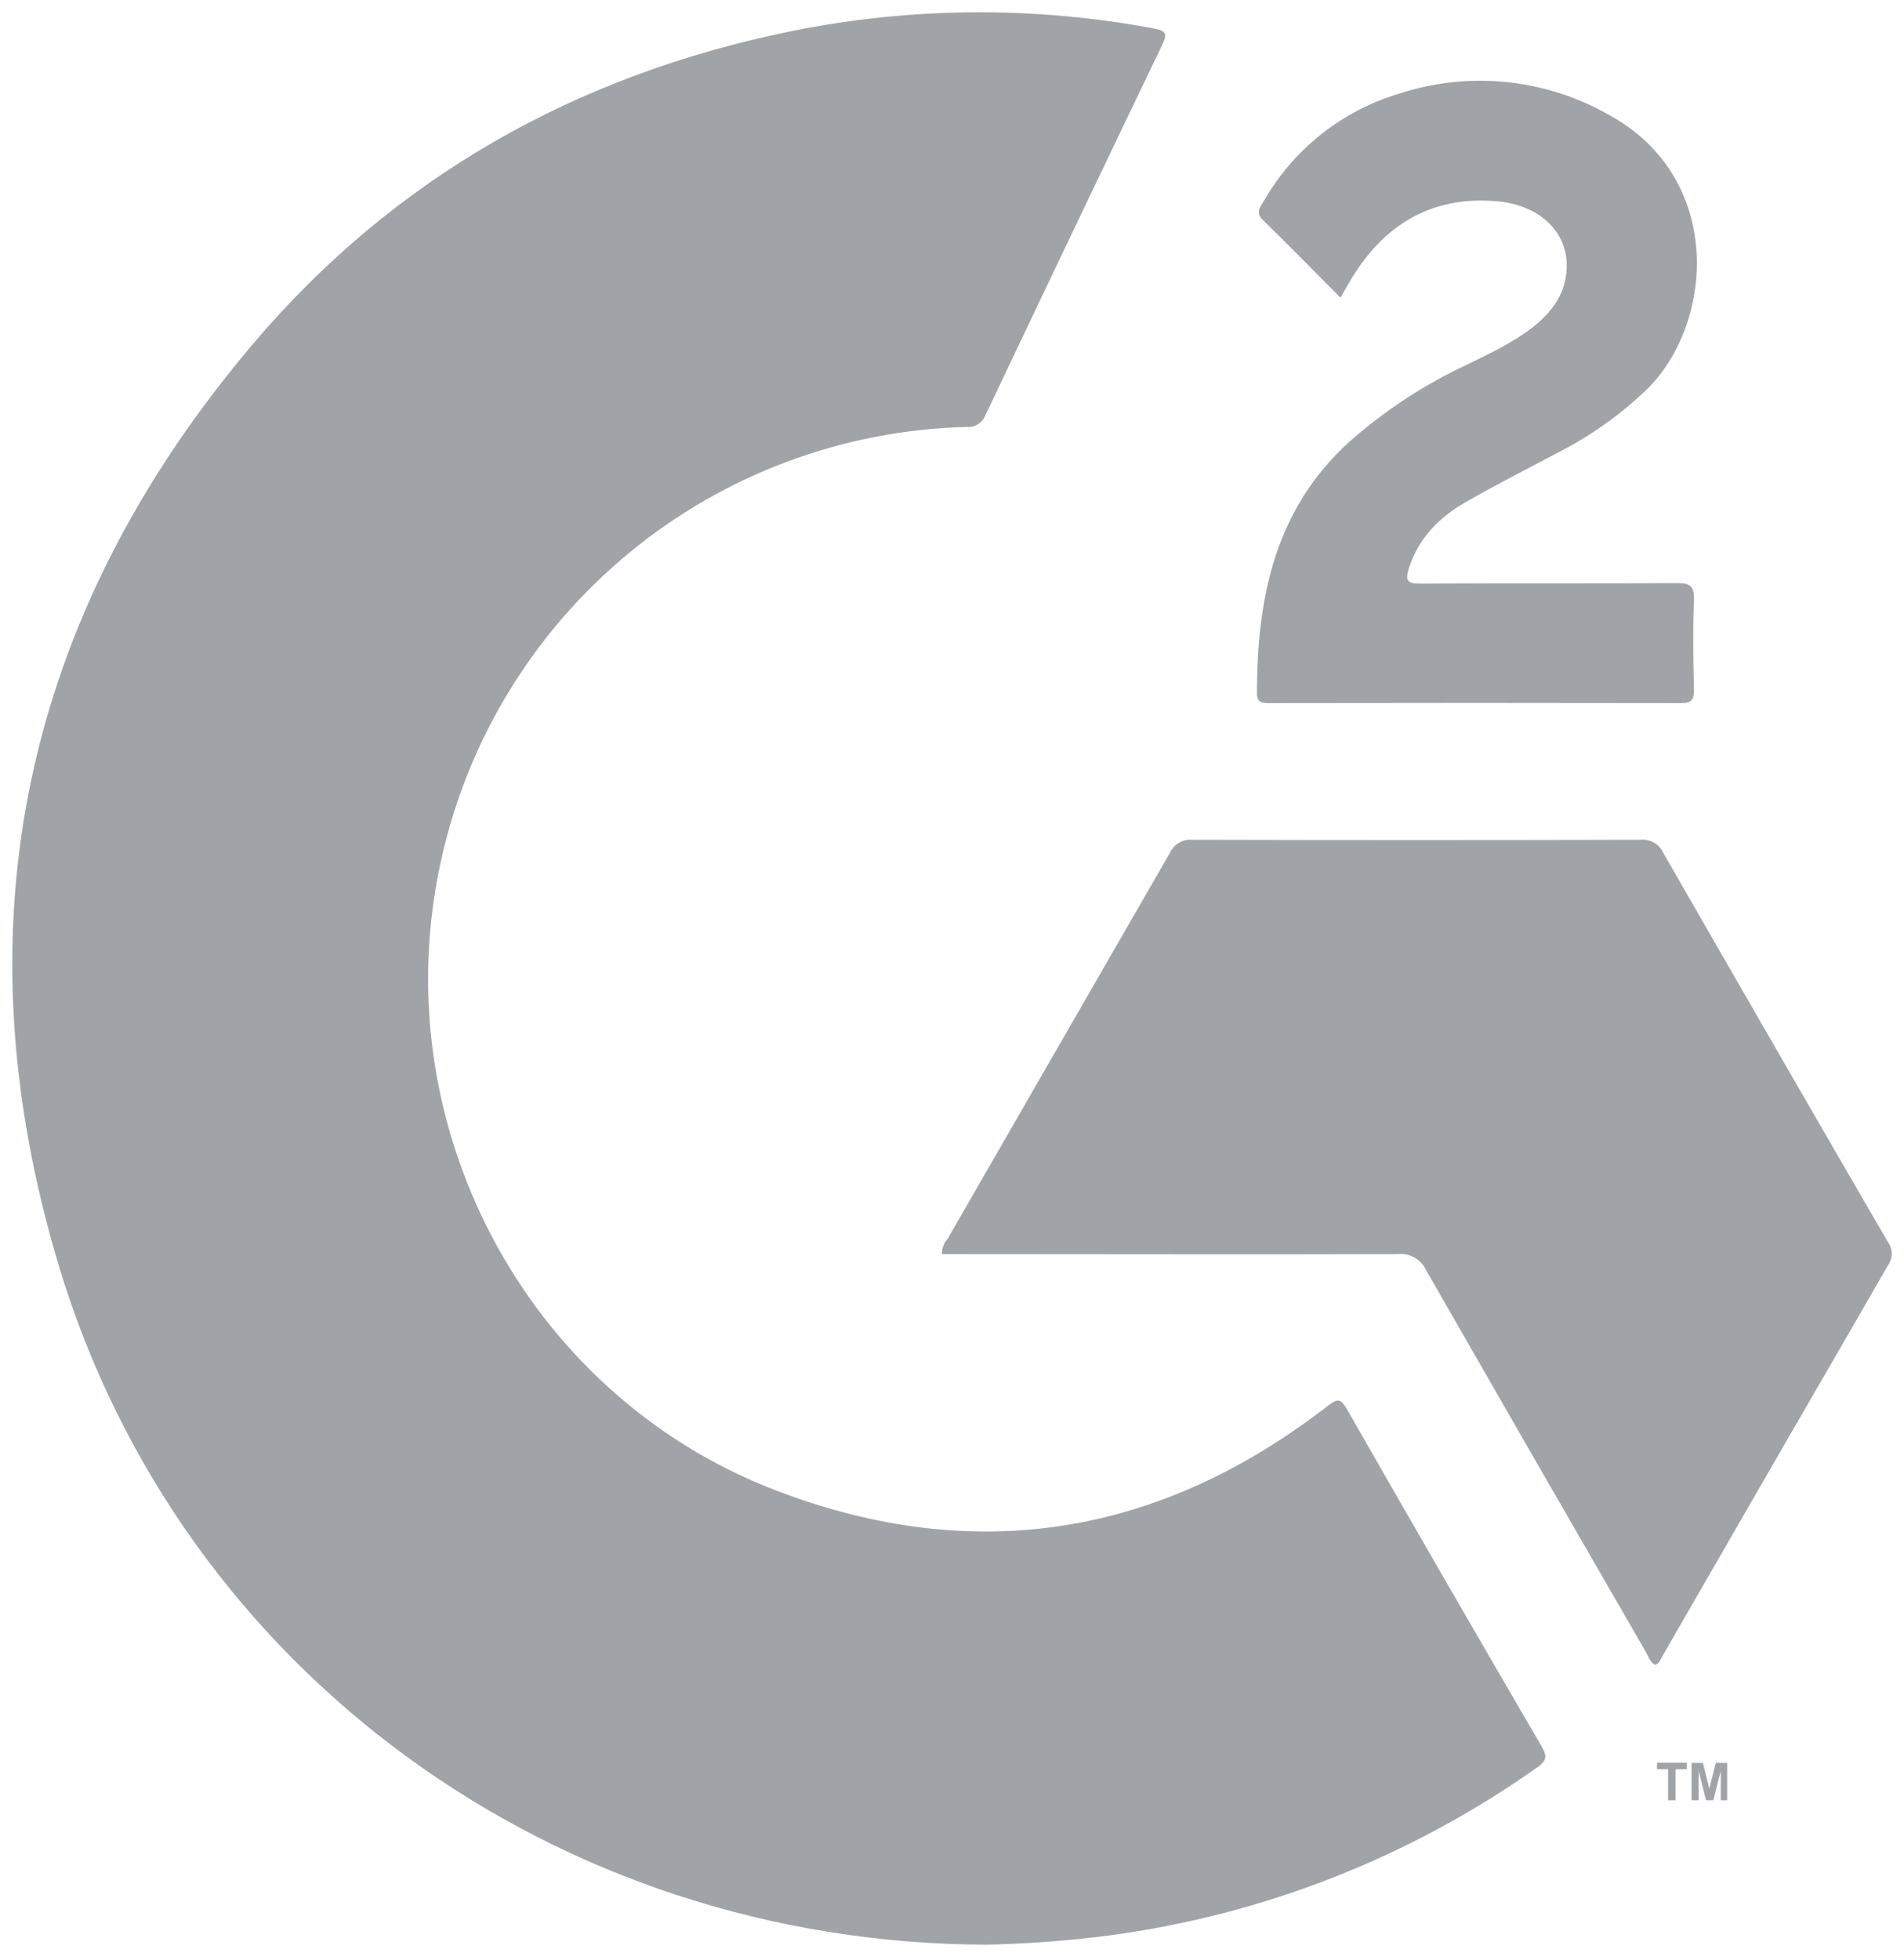
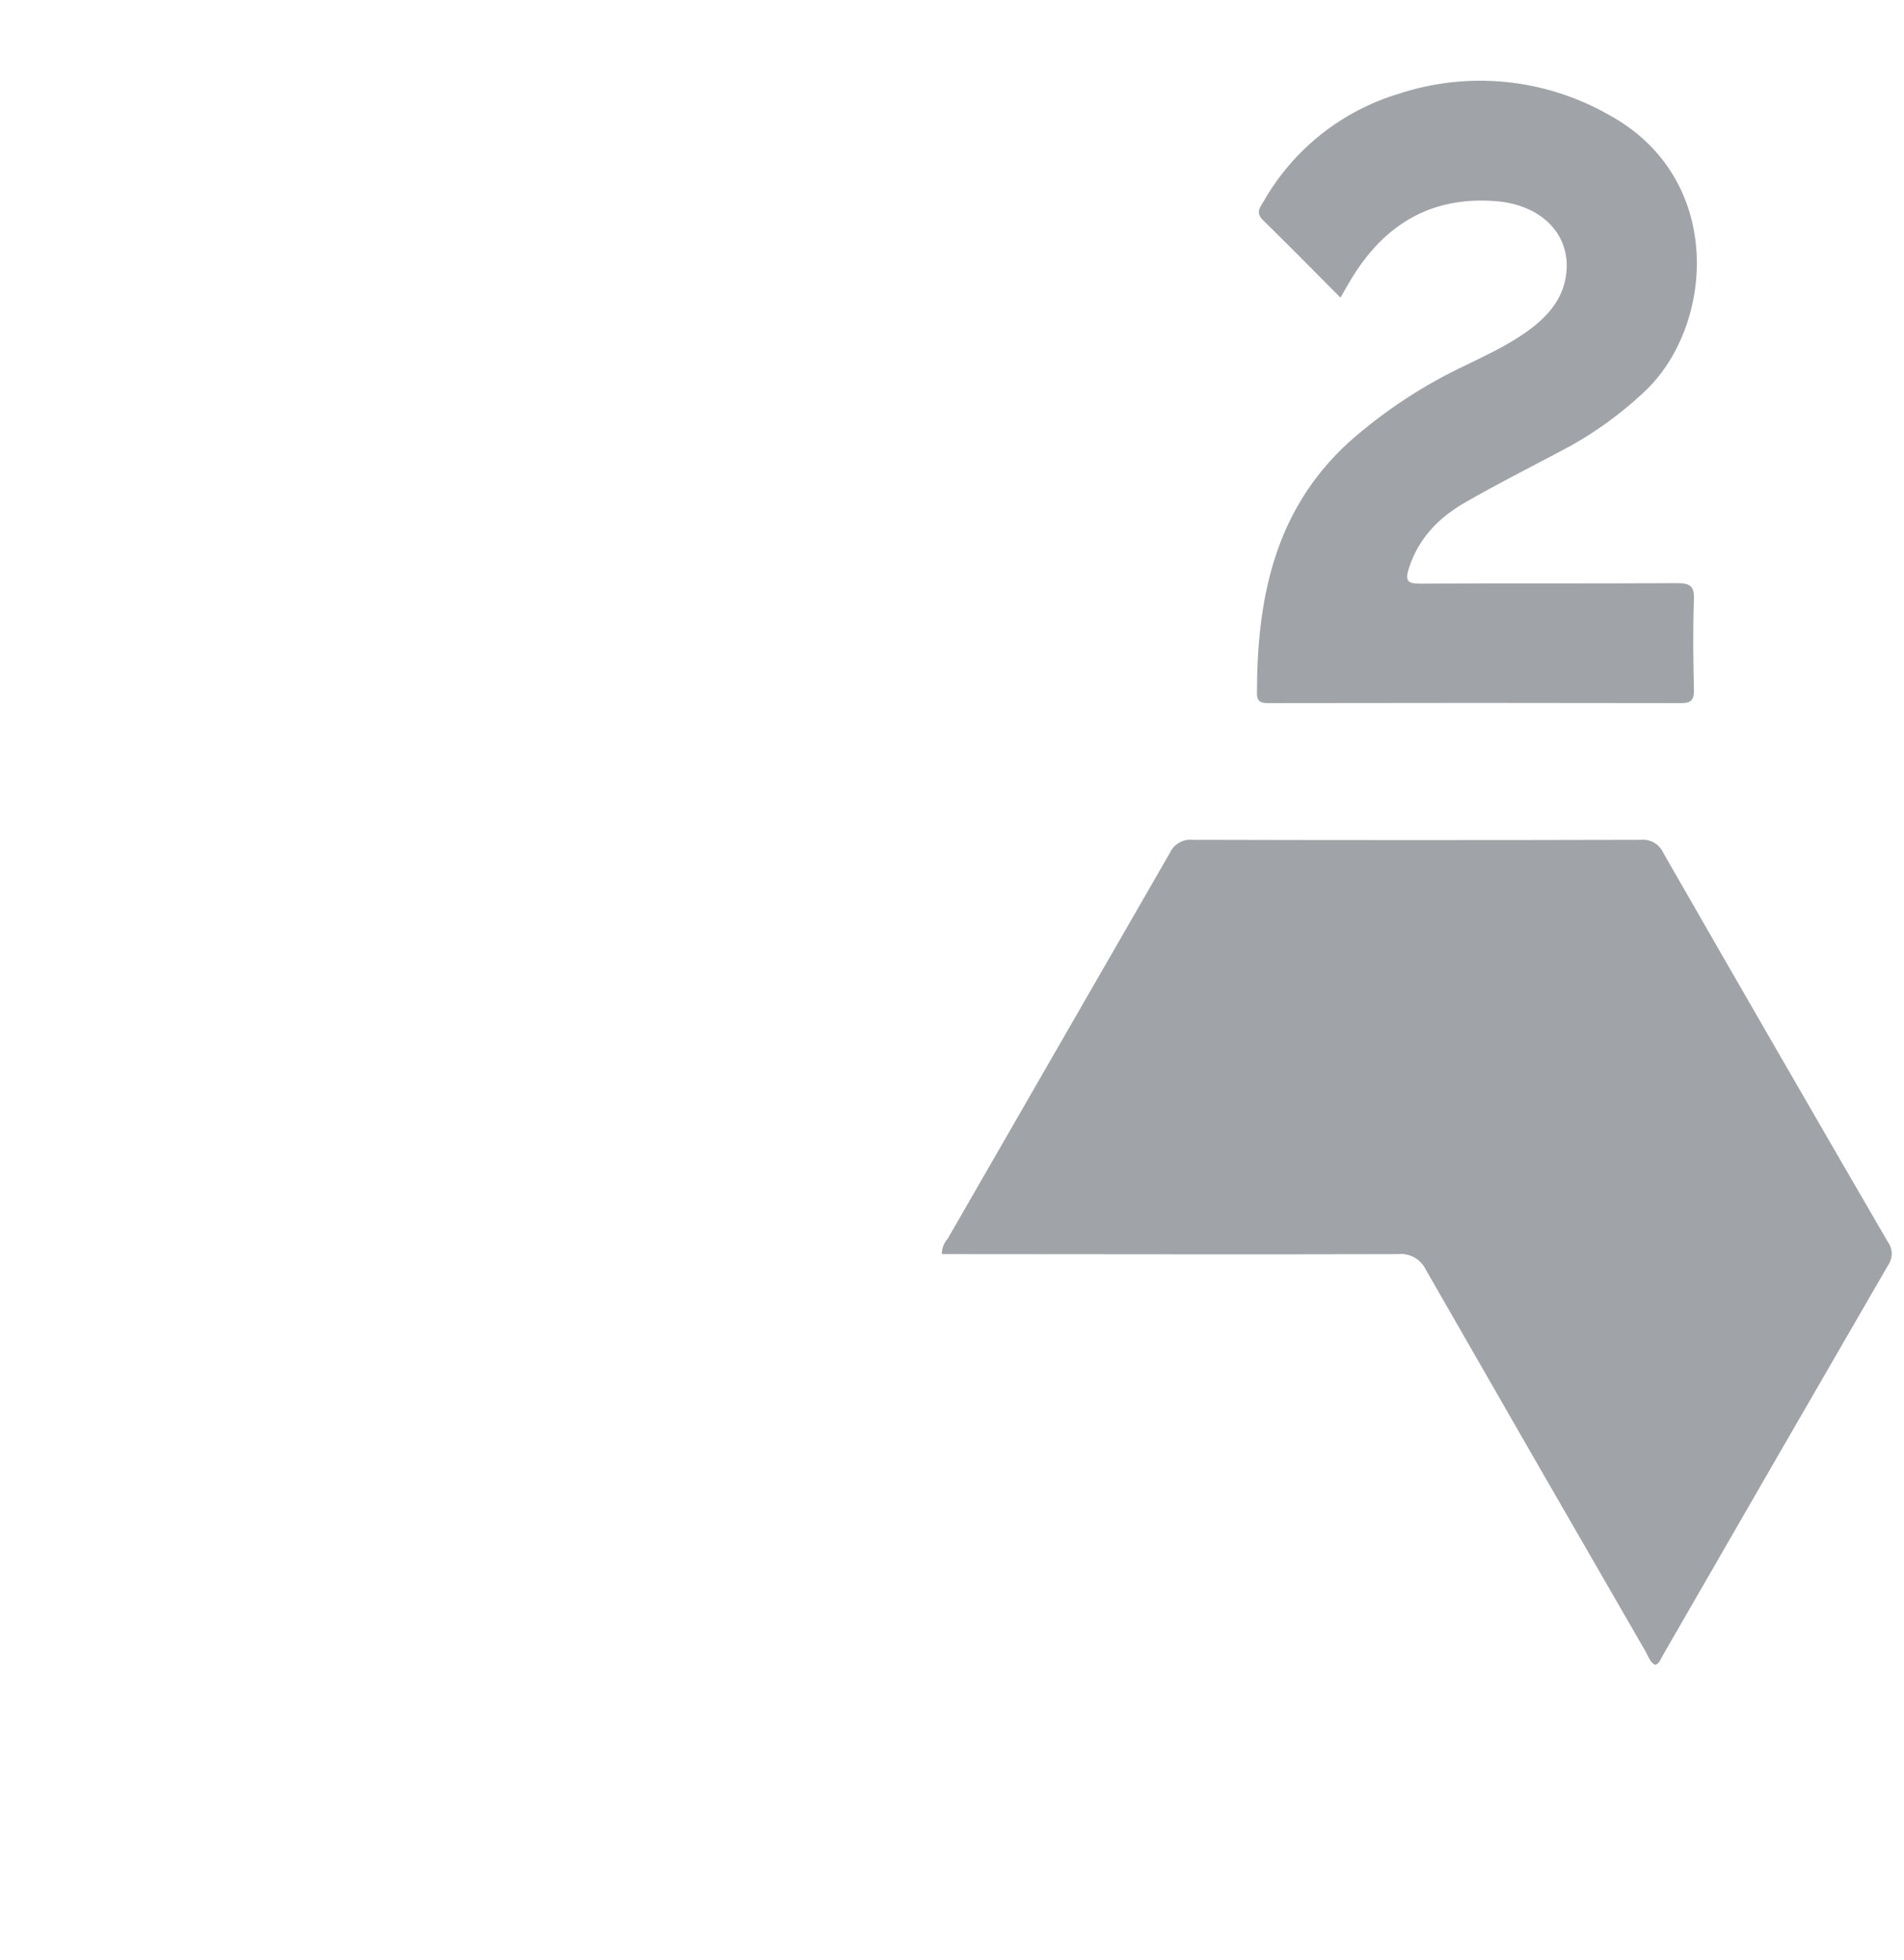
<svg xmlns="http://www.w3.org/2000/svg" width="310" height="319" viewBox="0 0 310 319" fill="none">
-   <path d="M160.622 316.559C90.556 316.37 29.506 272.11 9.59 206.094C-7.043 150.777 3.741 100.216 41.152 56.03C64.15 28.876 93.807 12.233 128.672 5.11C148.175 1.133 168.263 0.969 187.828 4.627C190.017 5.026 190.038 5.615 189.186 7.383C179.563 27.414 169.986 47.473 160.454 67.56C160.218 68.188 159.78 68.72 159.208 69.072C158.637 69.425 157.965 69.577 157.298 69.506C137.251 70.019 117.951 77.221 102.469 89.967C86.988 102.713 76.213 120.271 71.861 139.846C62.256 182.633 85.401 226.893 126.241 242.579C158.655 255.025 188.817 250.07 216.255 228.797C217.654 227.745 218.233 227.535 219.232 229.27C229.753 247.681 240.364 266.057 251.067 284.398C252.003 286.007 251.667 286.733 250.278 287.701C229.612 302.323 205.705 311.709 180.611 315.055C173.98 315.91 167.307 316.412 160.622 316.559Z" fill="#A0A4A8" />
  <path d="M269.467 271.005C268.604 270.542 268.362 269.596 267.921 268.828C255.955 248.137 244.032 227.426 232.151 206.694C231.747 205.844 231.088 205.142 230.265 204.686C229.443 204.229 228.499 204.041 227.564 204.148C203.809 204.221 180.064 204.148 156.309 204.148H153.353C153.331 203.235 153.663 202.349 154.278 201.675C166.342 180.718 178.412 159.762 190.49 138.805C190.811 138.112 191.34 137.536 192.004 137.159C192.668 136.782 193.433 136.621 194.193 136.701C218.509 136.764 242.819 136.764 267.121 136.701C267.876 136.622 268.638 136.783 269.296 137.16C269.955 137.538 270.479 138.113 270.793 138.805C282.919 159.937 295.102 181.041 307.341 202.117C307.75 202.657 307.98 203.312 307.999 203.989C308.017 204.666 307.824 205.332 307.446 205.894C295.151 227.124 282.902 248.334 270.698 269.522C270.372 270.058 270.225 270.795 269.467 271.005Z" fill="#A0A4A8" />
  <path d="M218.253 48.455C213.898 44.099 209.837 39.933 205.629 35.83C204.324 34.568 205.24 33.632 205.797 32.674C210.613 24.289 218.453 18.064 227.711 15.273C233.322 13.422 239.257 12.765 245.137 13.345C251.016 13.925 256.71 15.728 261.85 18.64C280.787 28.876 279.093 52.621 268.163 63.352C264.019 67.342 259.324 70.719 254.223 73.378C248.963 76.176 243.702 78.817 238.547 81.794C234.266 84.246 230.931 87.633 229.384 92.536C228.753 94.514 229.132 95.029 231.246 95.008C245.154 94.924 259.073 95.008 272.991 94.924C275.096 94.924 275.885 95.324 275.8 97.617C275.611 102.53 275.685 107.454 275.8 112.346C275.8 113.903 275.369 114.45 273.77 114.45C251.403 114.408 229.044 114.408 206.691 114.45C205.639 114.45 204.661 114.45 204.65 112.924C204.65 97.438 207.512 83.015 219.632 71.968C225.405 66.856 231.885 62.604 238.874 59.344C242.703 57.471 246.575 55.682 249.92 52.968C252.845 50.59 254.865 47.708 255.075 43.815C255.391 37.724 250.572 33.2 243.292 32.727C232.824 31.98 225.271 36.693 219.989 45.446C219.463 46.309 218.979 47.192 218.253 48.455Z" fill="#A0A4A8" />
-   <path d="M271.593 293.056V287.996H269.783V286.944H274.633V287.996H272.803V293.056H271.593ZM275.412 293.056V286.965H277.253L278.305 291.12L279.357 286.965H281.208V293.056H280.167V288.259L278.957 293.056H277.768L276.569 288.259V293.056H275.412Z" fill="#A0A4A8" />
</svg>